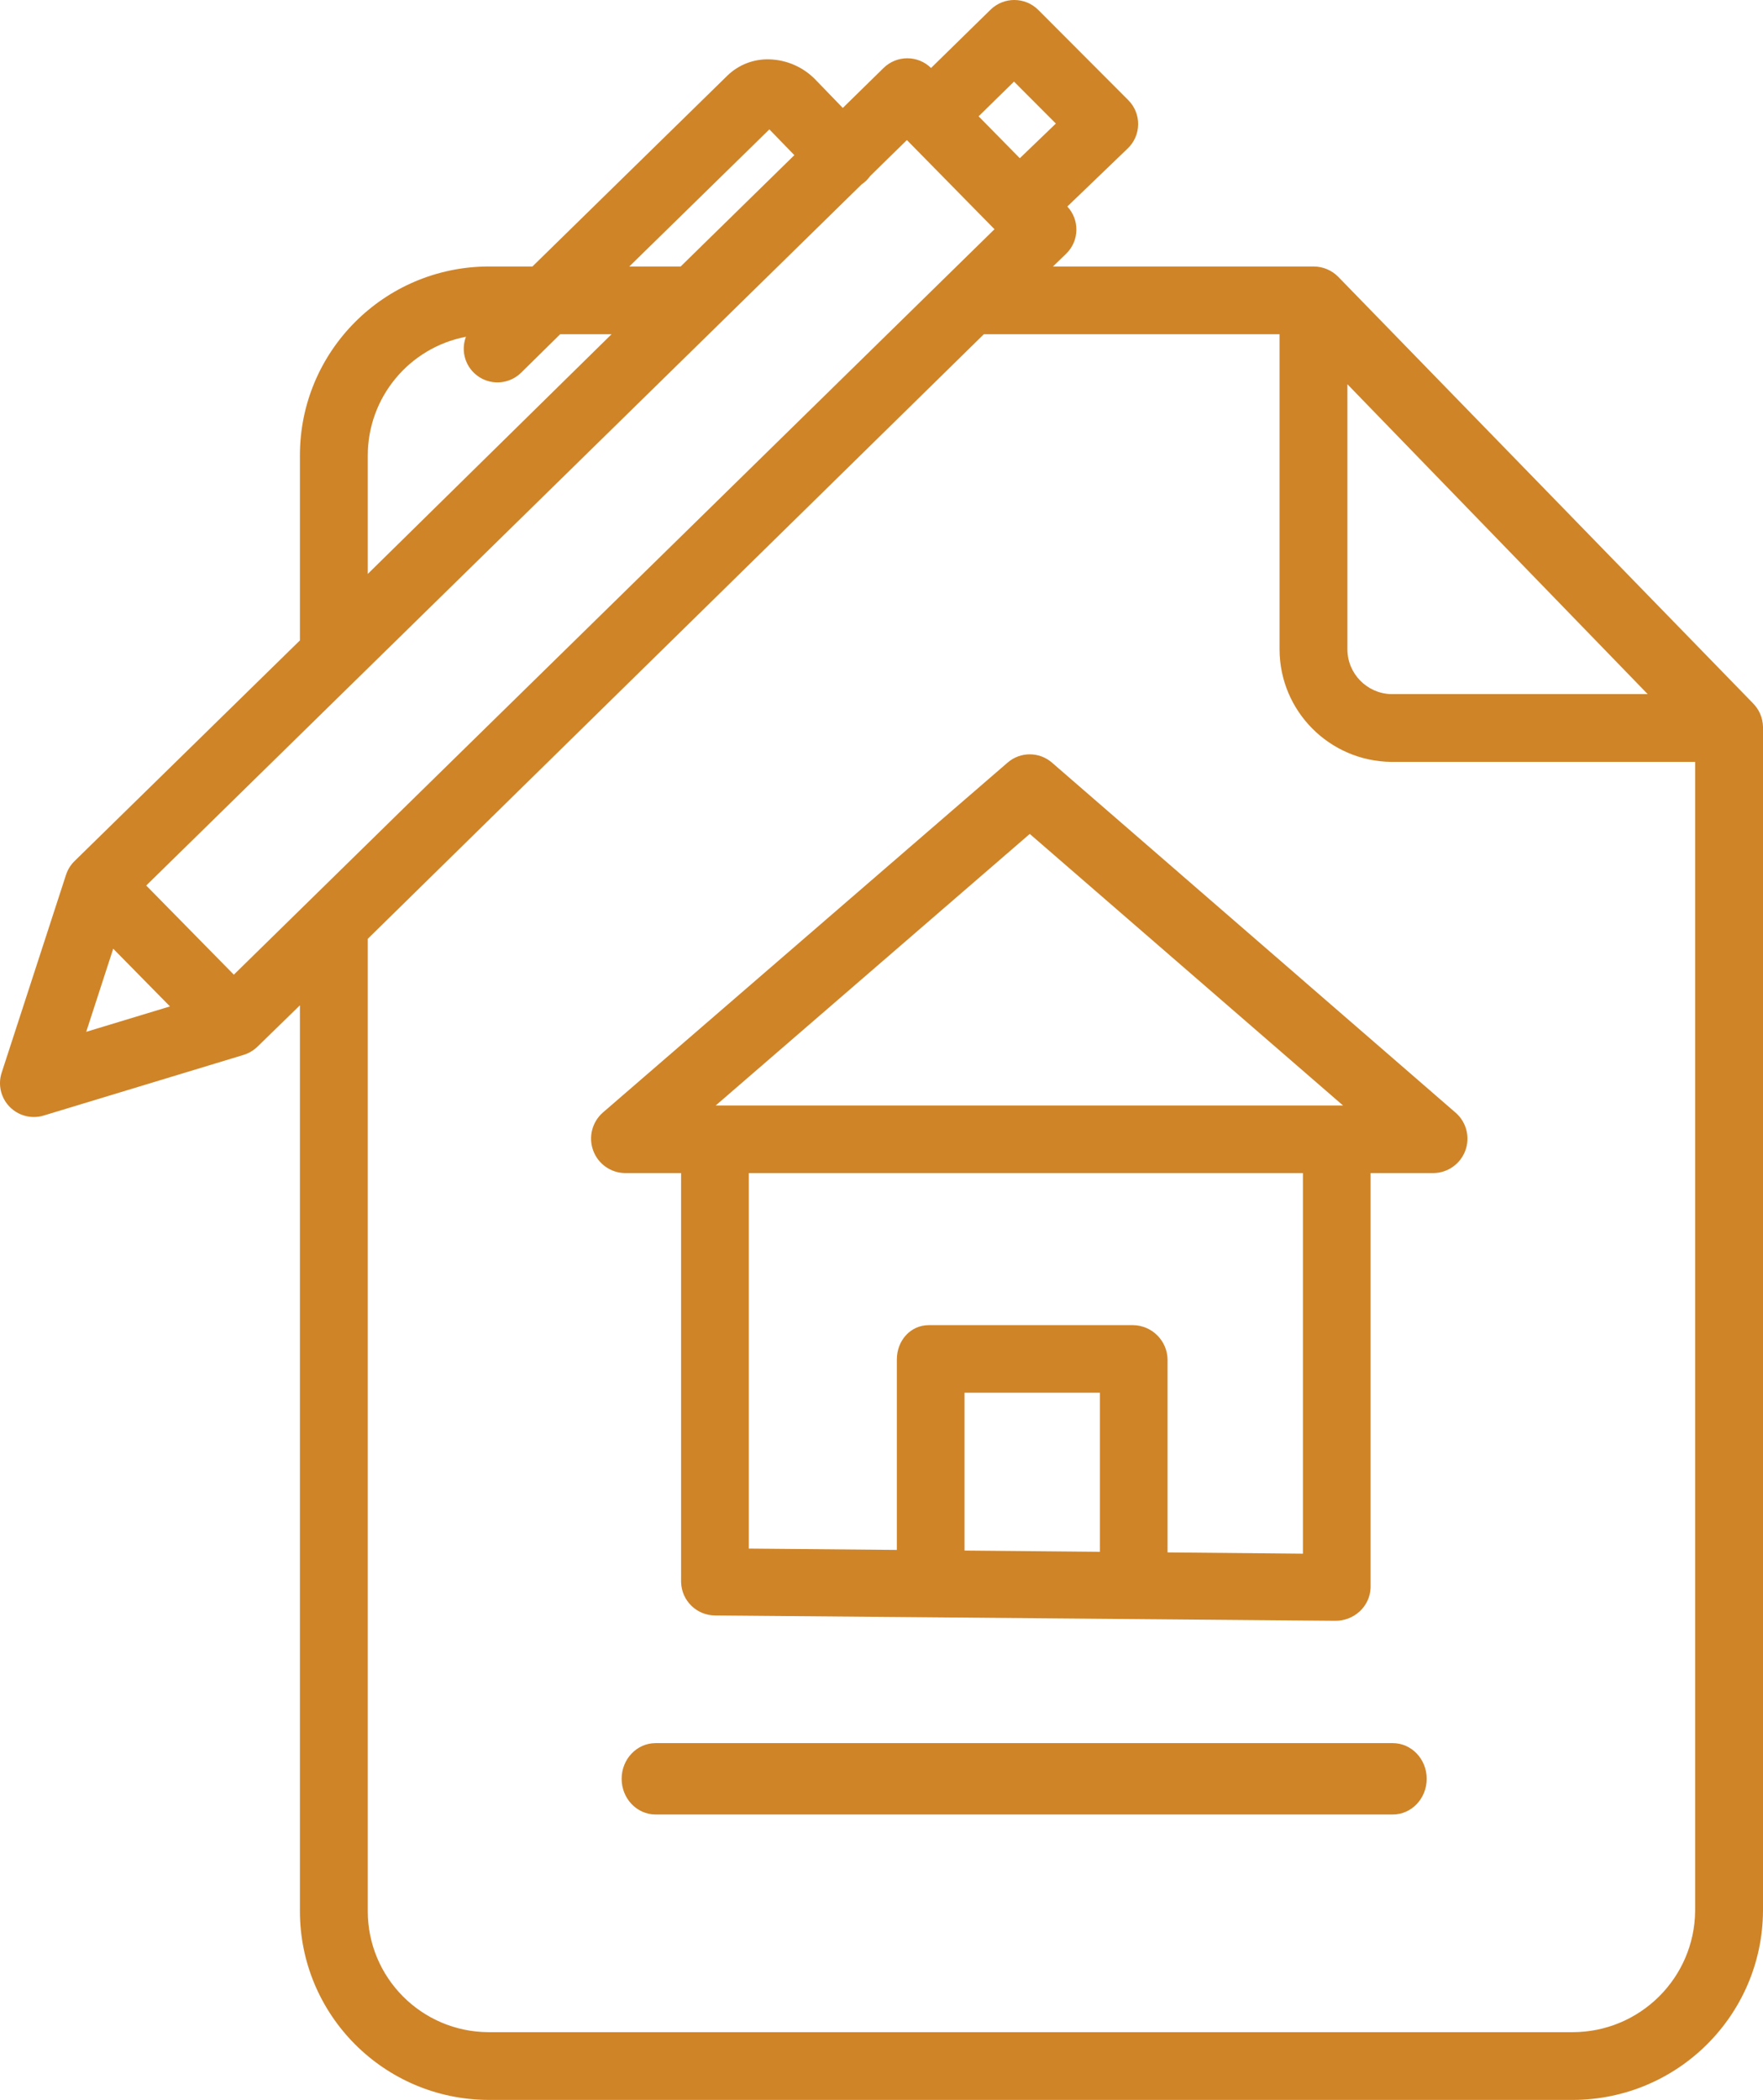
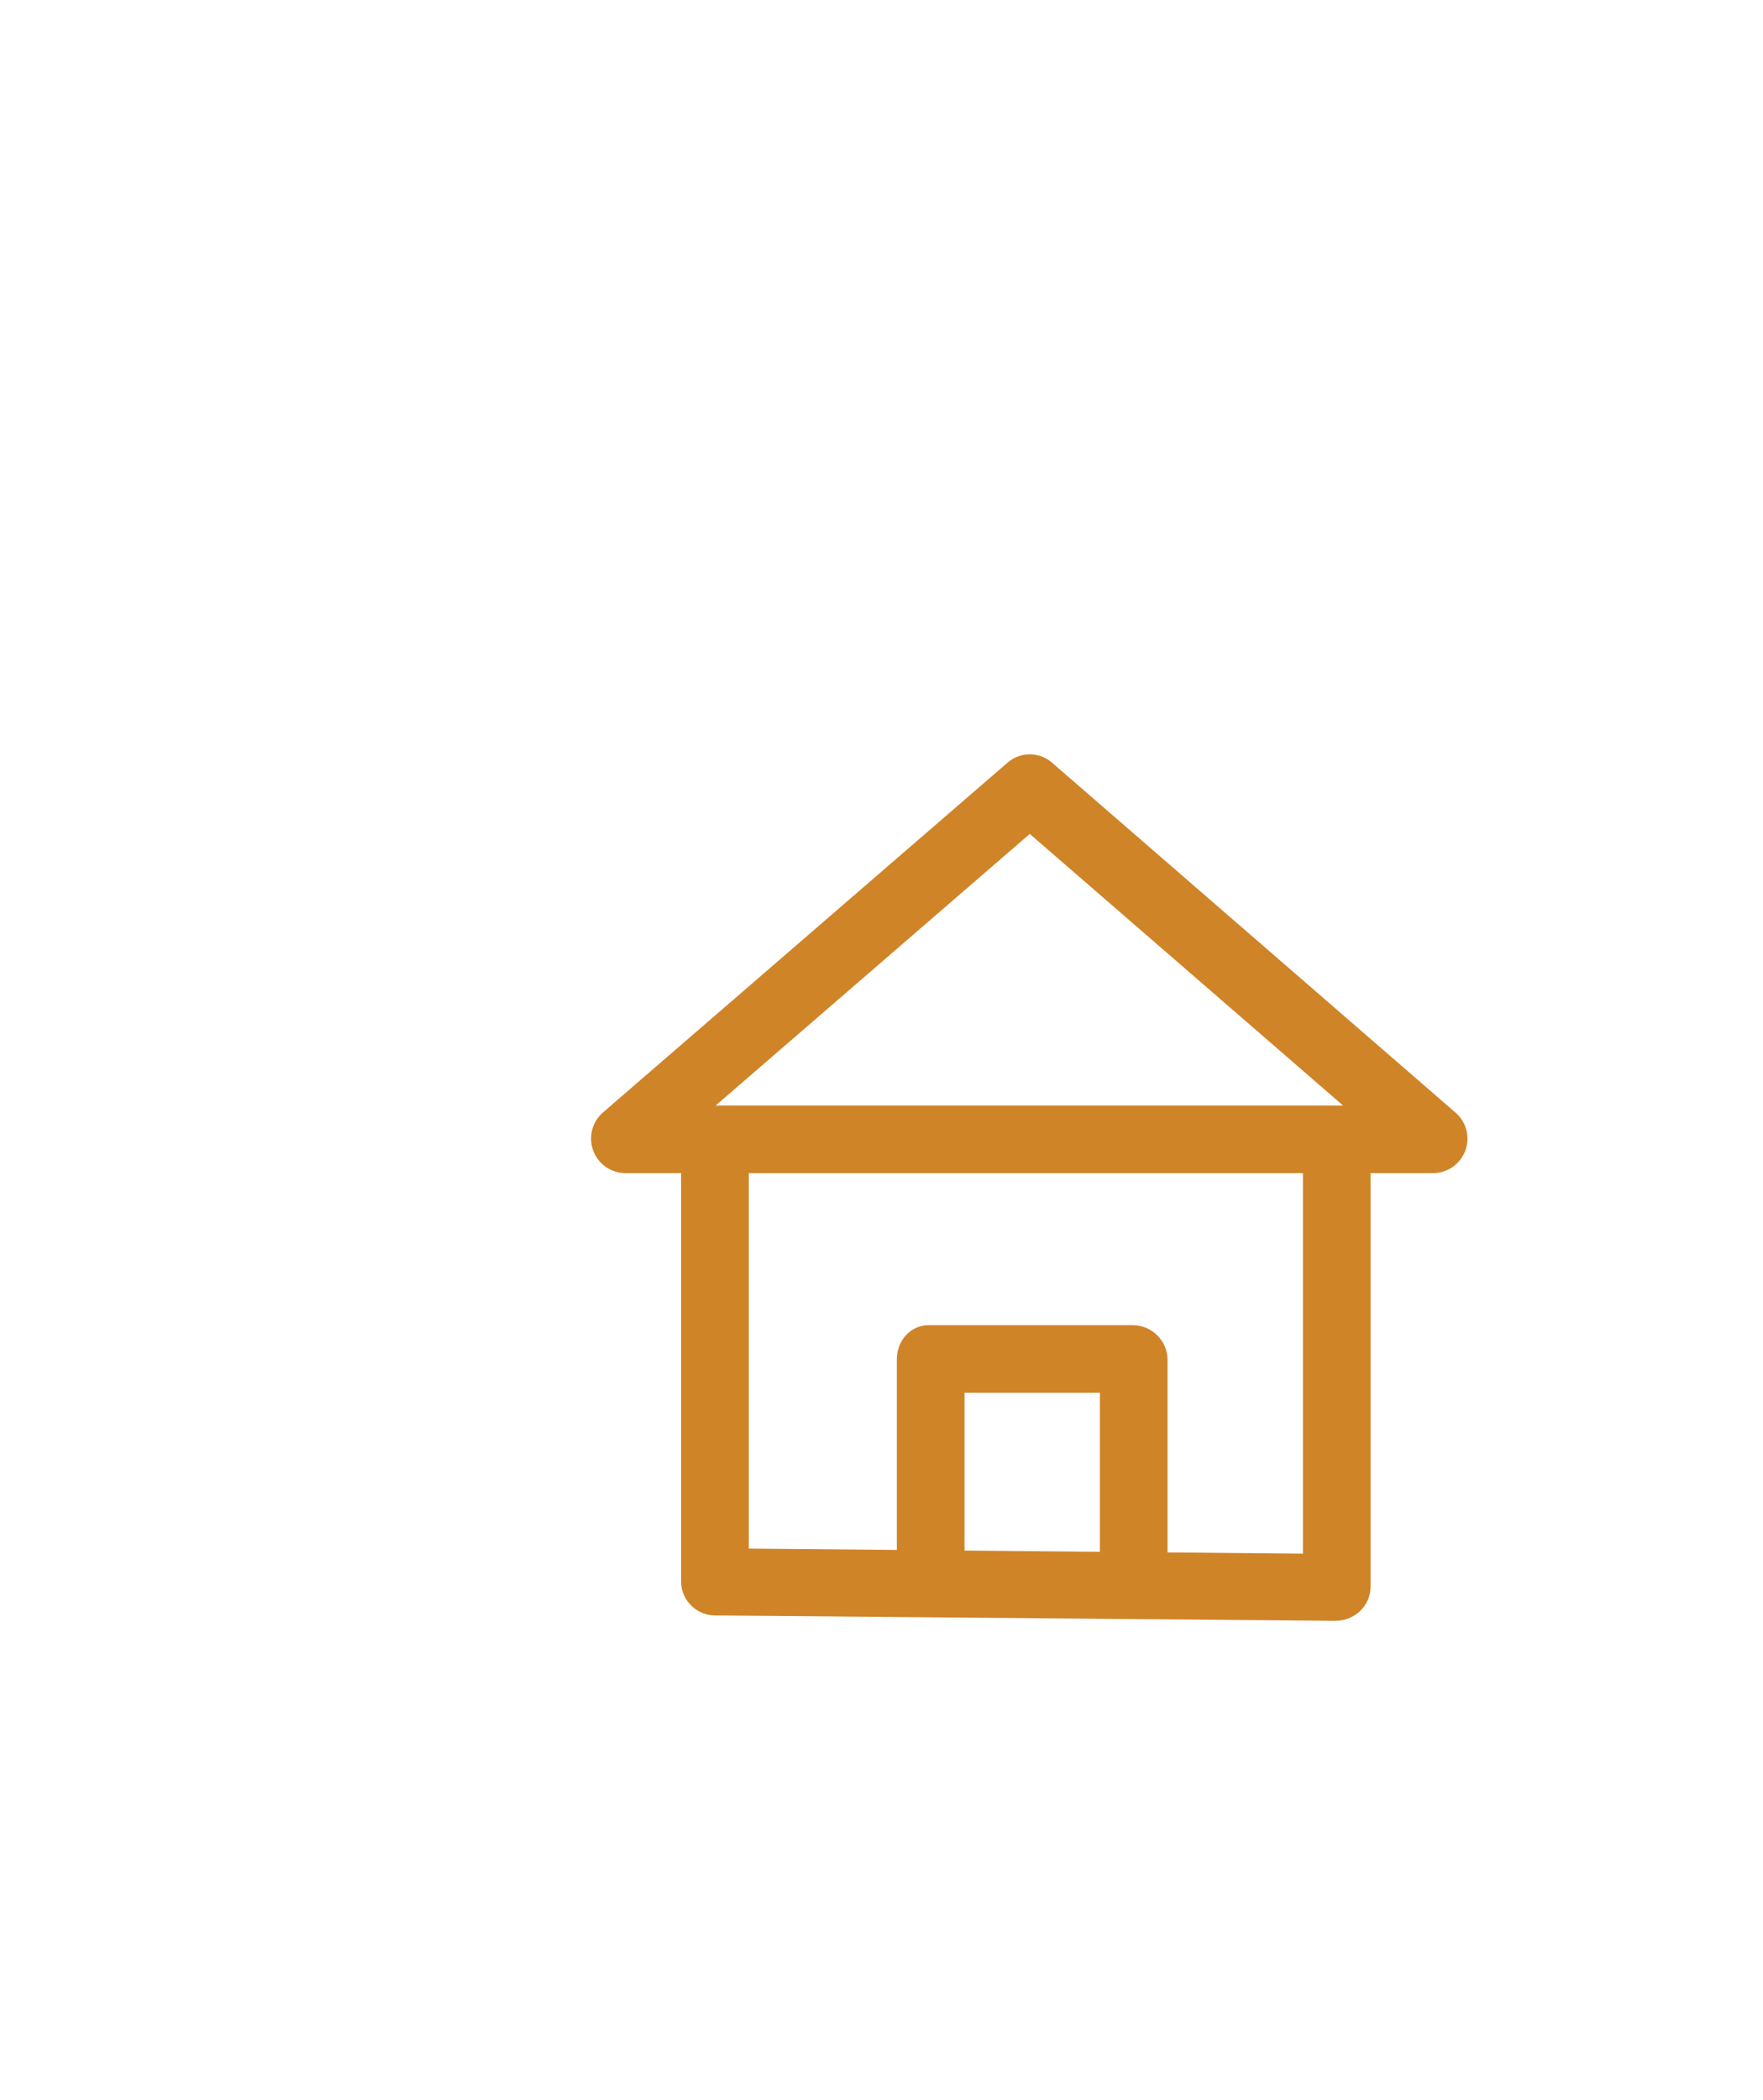
<svg xmlns="http://www.w3.org/2000/svg" width="173" height="206" viewBox="0 0 173 206" fill="none">
-   <path d="M136.673 171H64.327C62.49 171 61 172.567 61 174.5C61 176.433 62.49 178 64.327 178H136.673C138.51 178 140 176.433 140 174.5C140 172.567 138.51 171 136.673 171Z" fill="#CF8428" />
  <path d="M61.321 115.08H66.835V155.199C66.872 157.023 68.369 158.482 70.196 158.475L130.966 159H130.997C131.894 159.014 132.763 158.684 133.423 158.077C134.075 157.478 134.46 156.645 134.494 155.761V115.08H140.682C142.075 115.052 143.31 114.175 143.792 112.869C144.273 111.563 143.902 110.096 142.859 109.174L103.23 74.814C101.983 73.732 100.13 73.728 98.88 74.805L59.148 109.148C58.097 110.077 57.726 111.553 58.209 112.867C58.689 114.177 59.925 115.055 61.321 115.08ZM107.929 152.231L94.646 152.108V136.625H107.929V152.231ZM127.853 152.415L114.57 152.292V133.364C114.538 131.508 113.031 130.015 111.172 129.996H91.153C89.32 129.996 88.005 131.533 88.005 133.364V152.046L73.477 151.915V115.08H127.853V152.415ZM101.049 81.808L131.792 108.45H70.227L101.049 81.808Z" fill="#CF8428" />
-   <path d="M3.325 109.577C3.654 109.577 3.979 109.529 4.292 109.433L23.871 103.494C24.391 103.338 24.866 103.061 25.257 102.686L29.43 98.62V187.451C29.417 197.671 37.699 205.971 47.939 206H154.334C164.604 205.984 172.938 197.702 173 187.451V71.293C172.979 70.421 172.621 69.592 172.004 68.977L131.33 27.167C130.695 26.516 129.823 26.146 128.913 26.142H103.327L104.629 24.882C105.915 23.625 105.962 21.574 104.734 20.26L110.666 14.558C111.31 13.941 111.677 13.091 111.685 12.2C111.695 11.311 111.346 10.454 110.715 9.823L101.89 0.979C100.599 -0.316 98.504 -0.328 97.198 0.953L91.362 6.669C90.07 5.4 87.996 5.4 86.702 6.669L82.701 10.589L80.049 7.845C78.851 6.593 77.204 5.864 75.469 5.822C73.948 5.781 72.477 6.354 71.383 7.411L52.247 26.142H47.939C37.698 26.172 29.417 34.473 29.43 44.694V62.825L7.331 84.455C6.944 84.83 6.654 85.292 6.484 85.802L0.164 105.229C-0.166 106.24 0.009 107.348 0.635 108.208C1.261 109.068 2.26 109.577 3.327 109.577H3.325ZM11.11 93.068L16.679 98.729L8.46 101.221L11.11 93.068ZM132.218 37.693L161.688 68.095H136.526C134.133 68.035 132.223 66.084 132.218 63.696V37.693ZM125.56 32.788V63.696C125.568 69.753 130.457 74.677 136.526 74.741H166.342V187.451C166.283 194.034 160.929 199.341 154.334 199.354H47.939C41.375 199.33 36.072 194.003 36.089 187.451V92.096L96.543 32.788H125.56ZM99.503 8.006L103.61 12.121L100.072 15.522L96.028 11.41L99.503 8.006ZM88.991 13.739L97.588 22.486L22.946 95.615L14.348 86.869L84.551 18.087C84.88 17.868 85.164 17.589 85.392 17.264L88.991 13.739ZM75.497 12.692L77.948 15.22L66.792 26.142H61.753L75.497 12.692ZM36.089 44.694C36.087 39.005 40.128 34.115 45.723 33.036C45.167 34.491 45.707 36.136 47.017 36.983C48.327 37.831 50.052 37.647 51.154 36.545L54.968 32.788H60.009L36.089 56.302V44.694Z" fill="#CF8428" />
</svg>